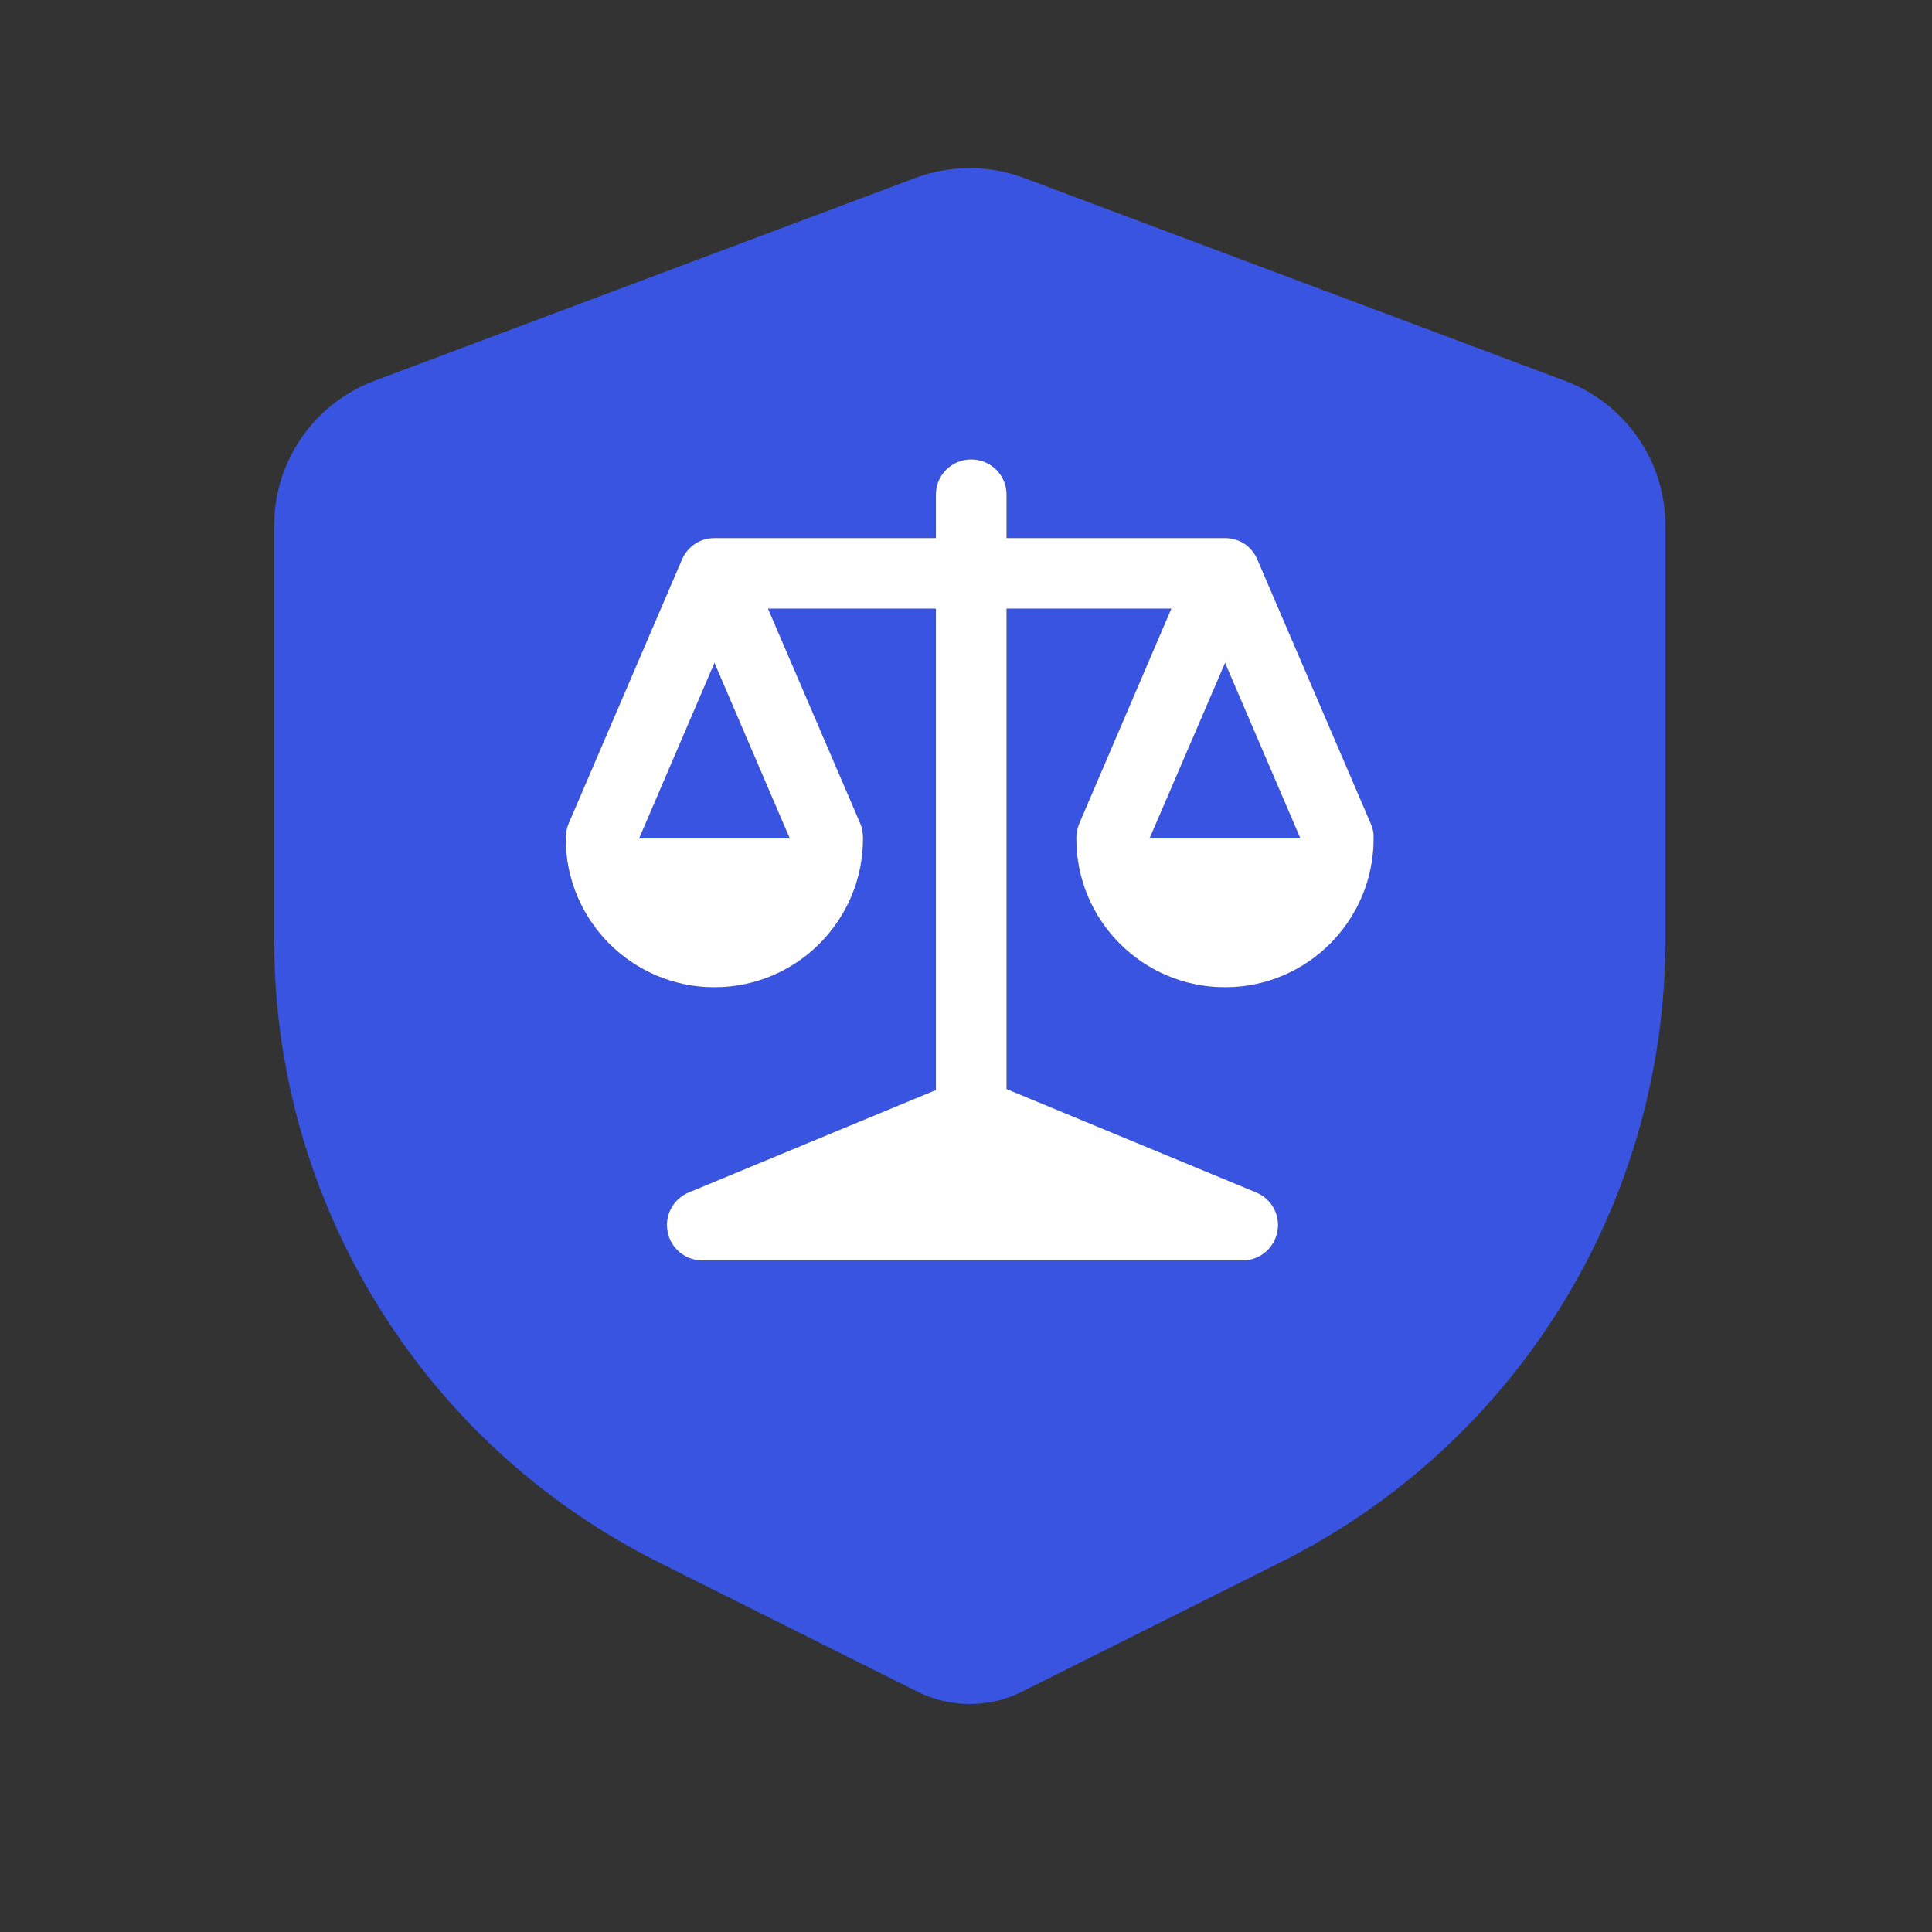
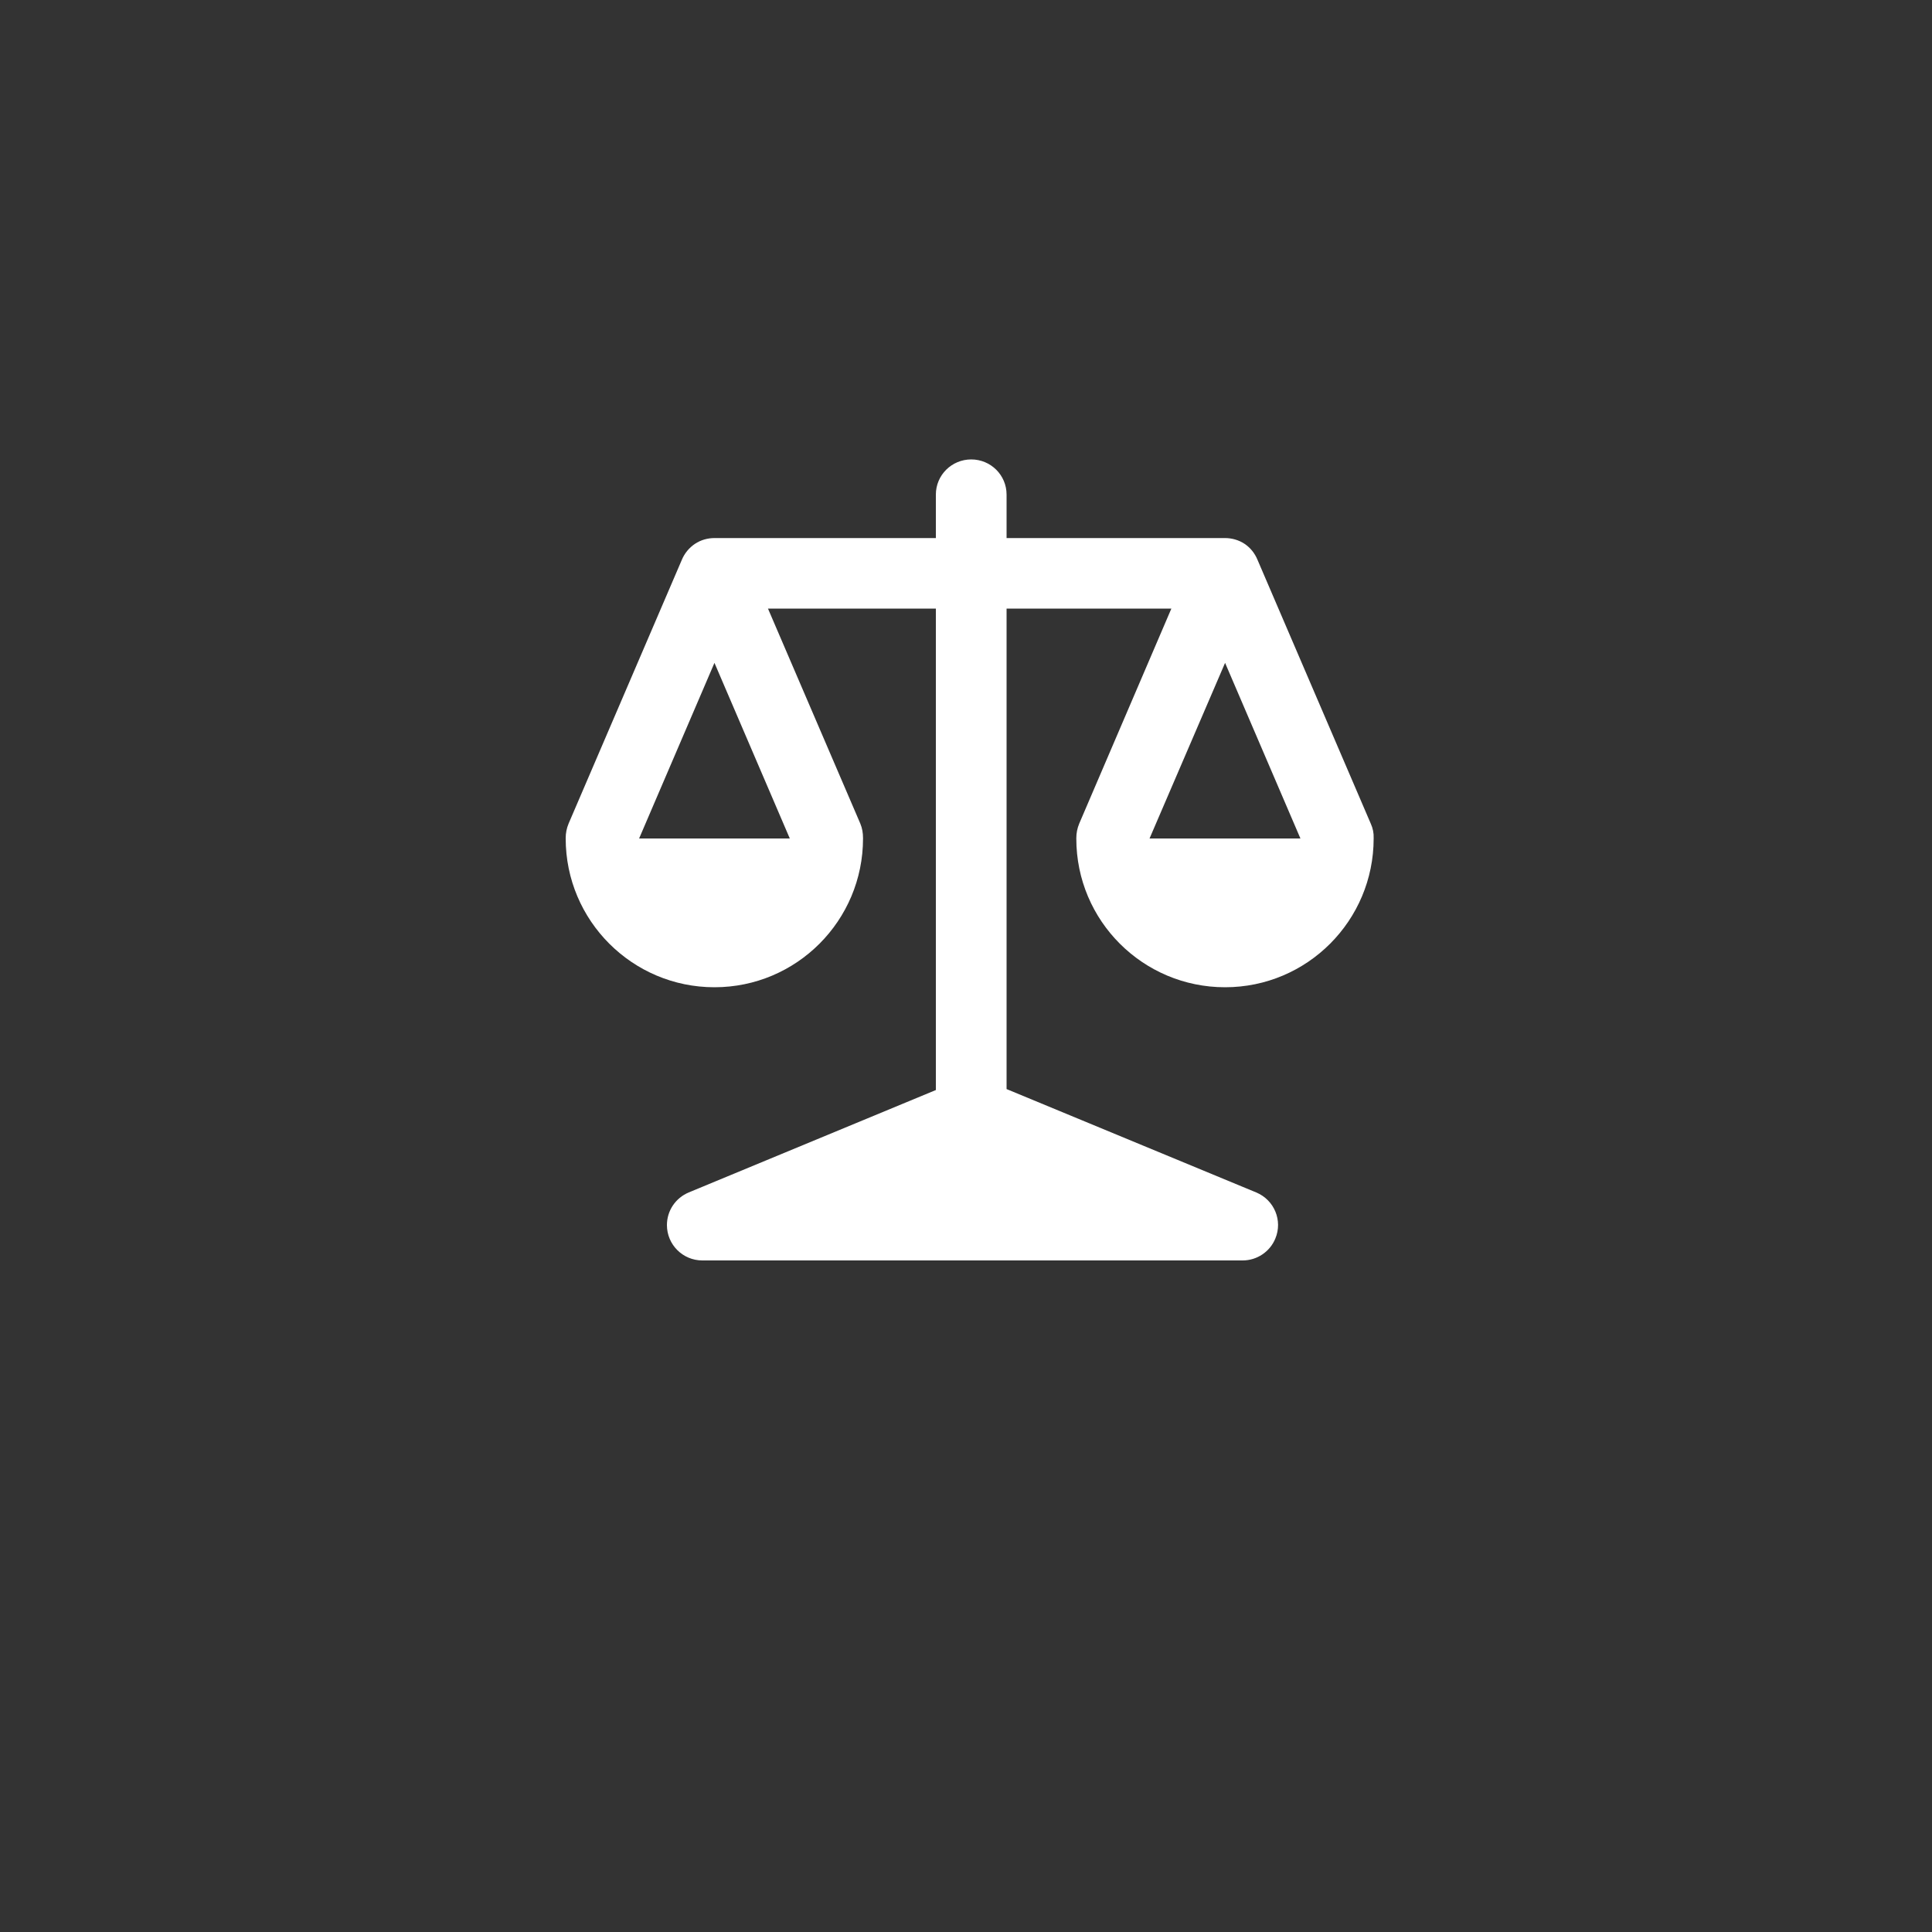
<svg xmlns="http://www.w3.org/2000/svg" id="Layer_1" viewBox="0 0 100 100">
  <rect x="0" y="0" width="100" height="100" fill="#333333" stroke="none" />
  <defs>
    <style>
      .cls-1 {
        fill: #fff;
      }

      .cls-2 {
        fill: #3954e0;
        fill-rule: evenodd;
      }
    </style>
  </defs>
  <g id="_页面-1" data-name="页面-1">
    <g id="System">
      <g id="safe_alert_fill">
-         <path id="_形状" data-name="形状" class="cls-2" d="M81,19.71l-28-10.5c-1.81-.68-3.81-.68-5.62,0l-28,10.5c-3.12,1.17-5.19,4.16-5.19,7.49v21.46c0,13.63,7.7,26.1,19.9,32.2l13.42,6.71c1.69.84,3.68.84,5.37,0l13.41-6.71c12.2-6.1,19.91-18.57,19.91-32.2v-21.46c0-3.33-2.07-6.32-5.2-7.49ZM71.1,43.4c0,4.25-3.44,7.7-7.69,7.7s-7.7-3.44-7.7-7.69v-.03c0-.26.05-.51.15-.75l4.77-11.13h-8.53v24.87l12.92,5.35c.94.39,1.38,1.46.99,2.39-.28.68-.95,1.13-1.69,1.13h-27.97c-1.01,0-1.83-.82-1.83-1.83,0-.74.44-1.4,1.13-1.69l12.79-5.3v-24.92h-8.69l4.78,11.13c.1.24.15.49.14.75v.02c0,4.25-3.44,7.7-7.69,7.7s-7.7-3.45-7.7-7.7v-.02c0-.26.05-.51.15-.75l5.86-13.65c.14-.34.38-.63.68-.83.3-.2.65-.3,1.01-.3h11.46v-2.25c0-1.01.82-1.82,1.83-1.82s1.83.81,1.83,1.82v2.25h11.31c.35,0,.71.1,1.01.3.3.2.53.49.67.83l5.86,13.65c.11.24.16.49.15.75v.02ZM59.5,43.4h7.81l-3.9-9.09-3.91,9.09ZM33.08,43.4h7.8l-3.9-9.09-3.9,9.09Z" />
        <path class="cls-1" d="M70.95,42.63l-5.86-13.65c-.14-.34-.37-.63-.67-.83-.3-.2-.66-.3-1.01-.3h-11.31v-2.25c0-1.01-.82-1.82-1.83-1.82s-1.83.81-1.83,1.82v2.25h-11.46c-.36,0-.71.1-1.01.3-.3.2-.54.49-.68.83l-5.86,13.65c-.1.24-.15.49-.15.75v.02c0,4.25,3.45,7.7,7.7,7.7s7.69-3.45,7.69-7.7v-.02c0-.26-.04-.51-.14-.75l-4.78-11.13h8.69v24.92l-12.79,5.3c-.69.29-1.13.95-1.13,1.69,0,1.01.82,1.83,1.83,1.83h27.97c.74,0,1.41-.45,1.69-1.13.39-.93-.05-2-.99-2.39l-12.92-5.35v-24.87h8.53l-4.77,11.13c-.1.24-.15.49-.15.75v.03c0,4.25,3.45,7.69,7.7,7.69s7.69-3.45,7.69-7.7v-.02c.01-.26-.04-.51-.15-.75ZM40.88,43.4h-7.8l3.9-9.09,3.9,9.09ZM59.5,43.4l3.91-9.09,3.9,9.09h-7.81Z" />
      </g>
    </g>
  </g>
</svg>